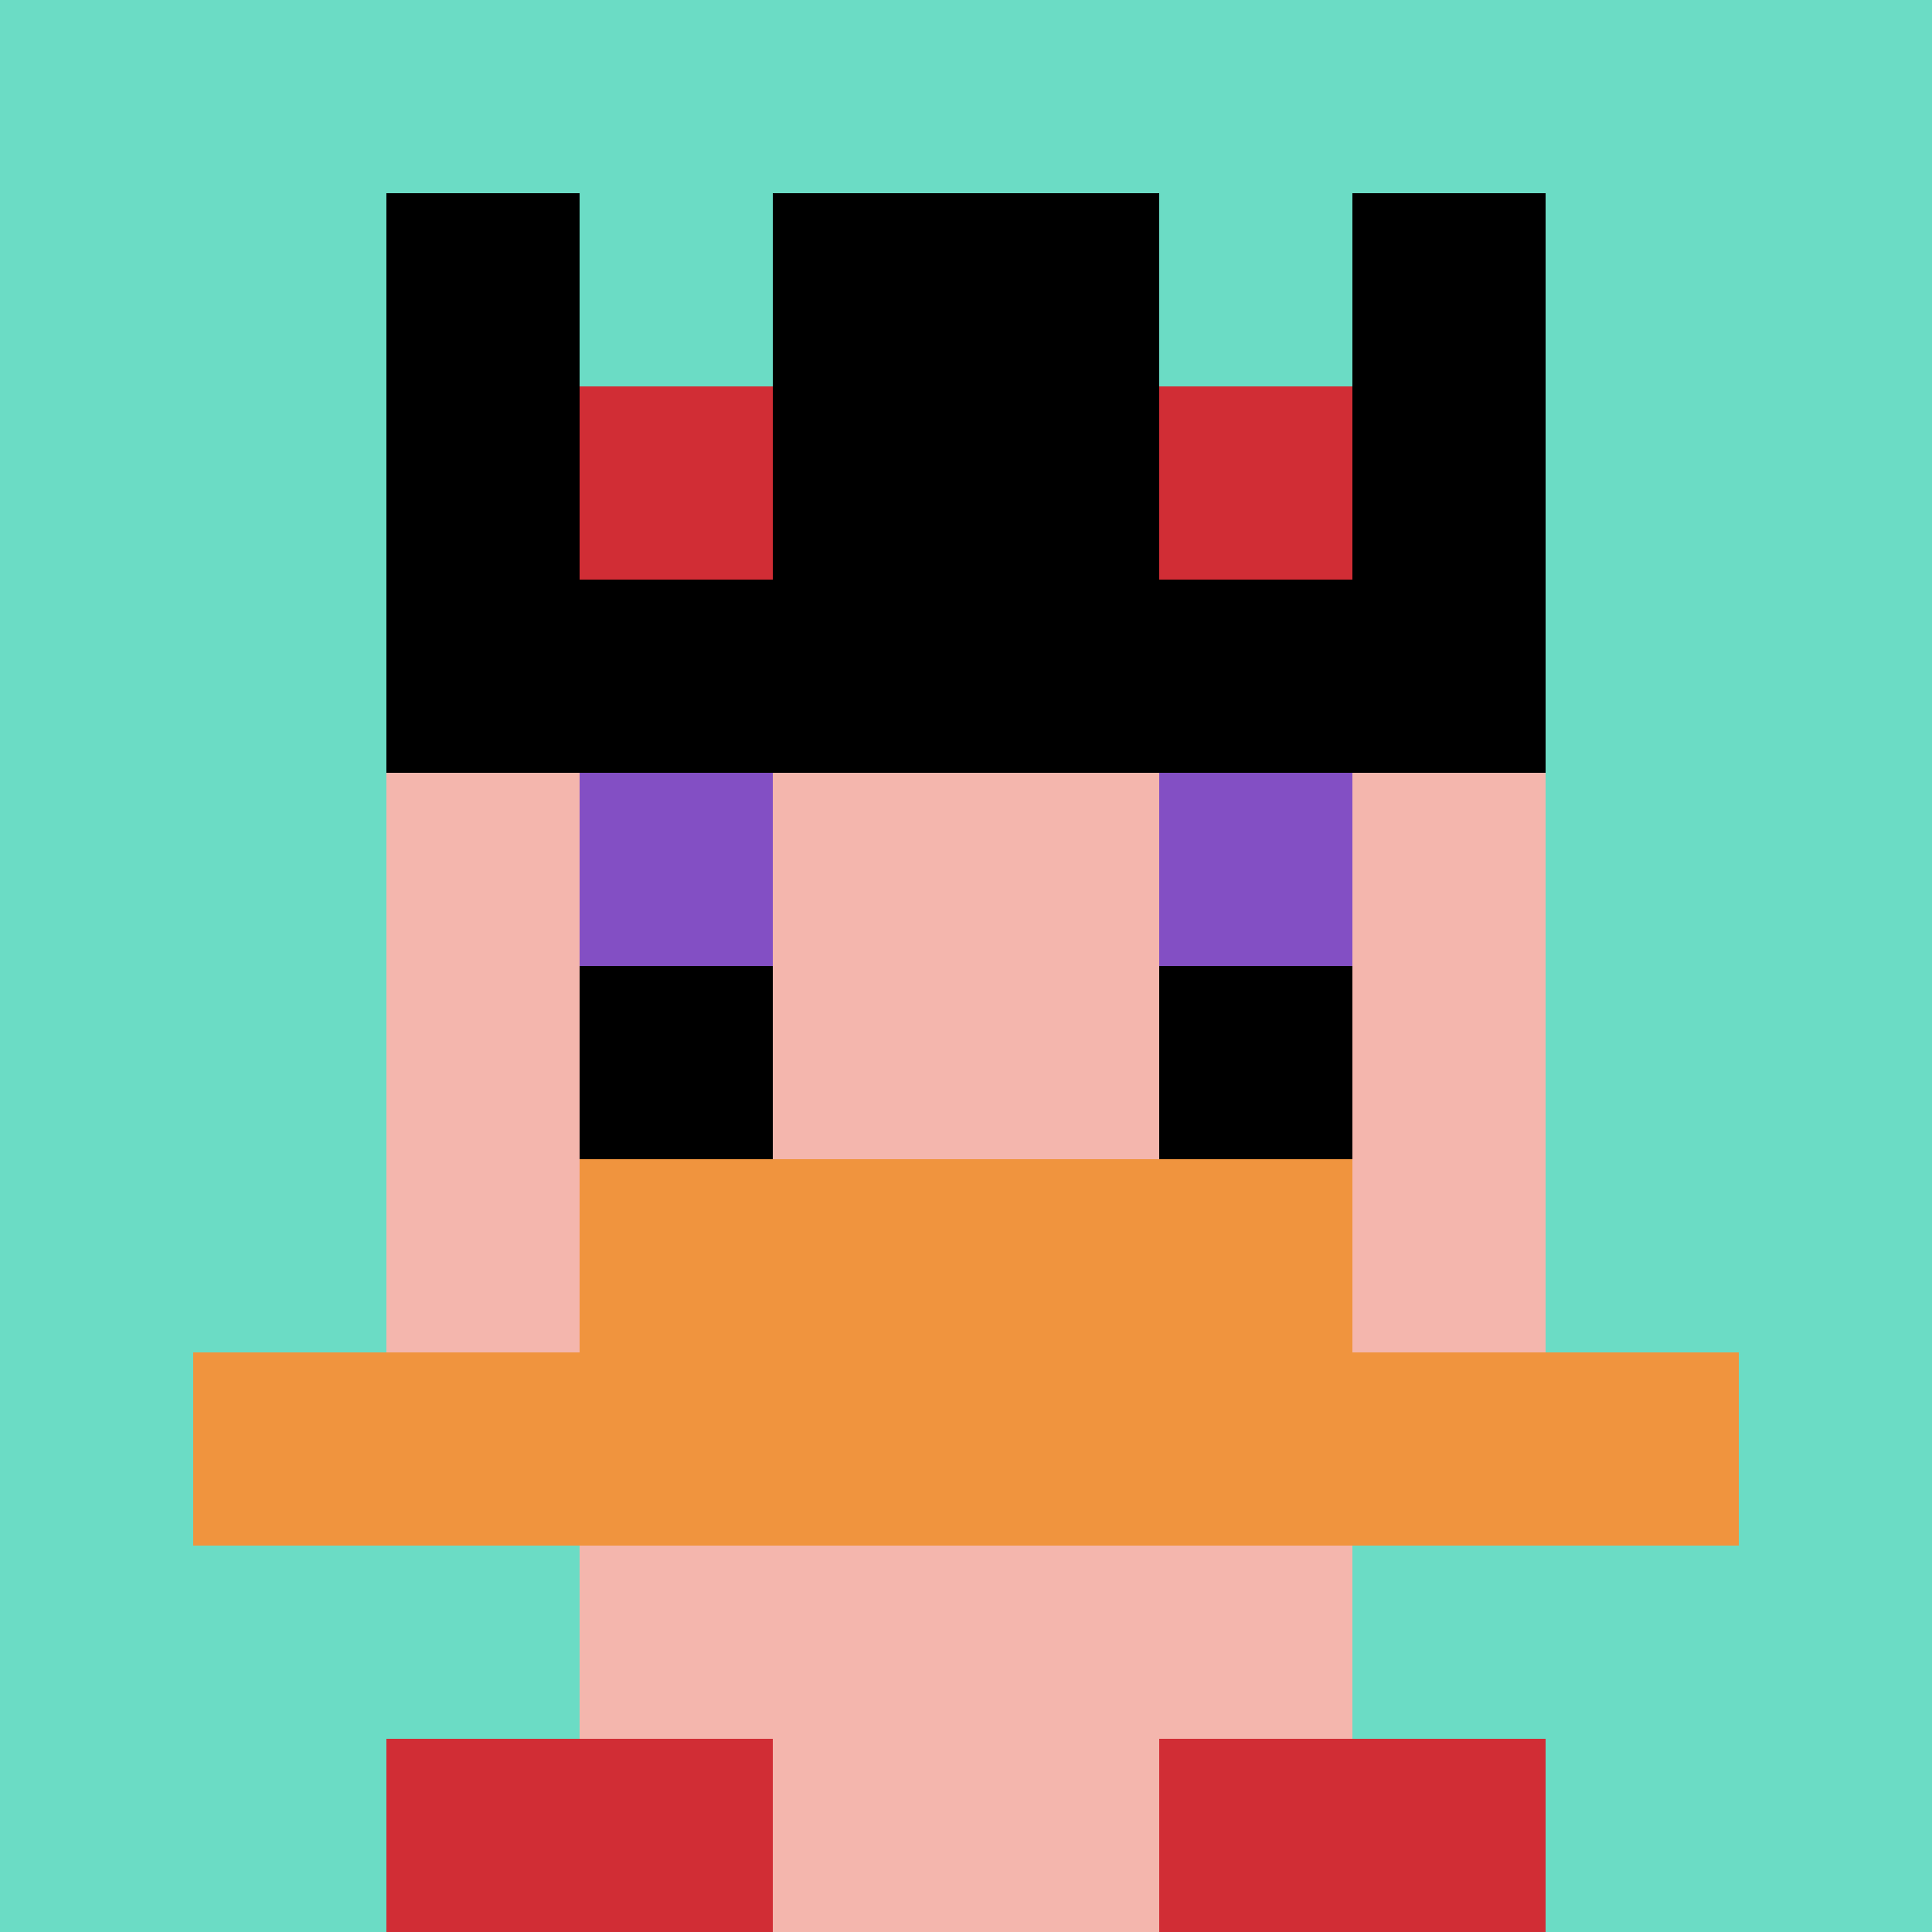
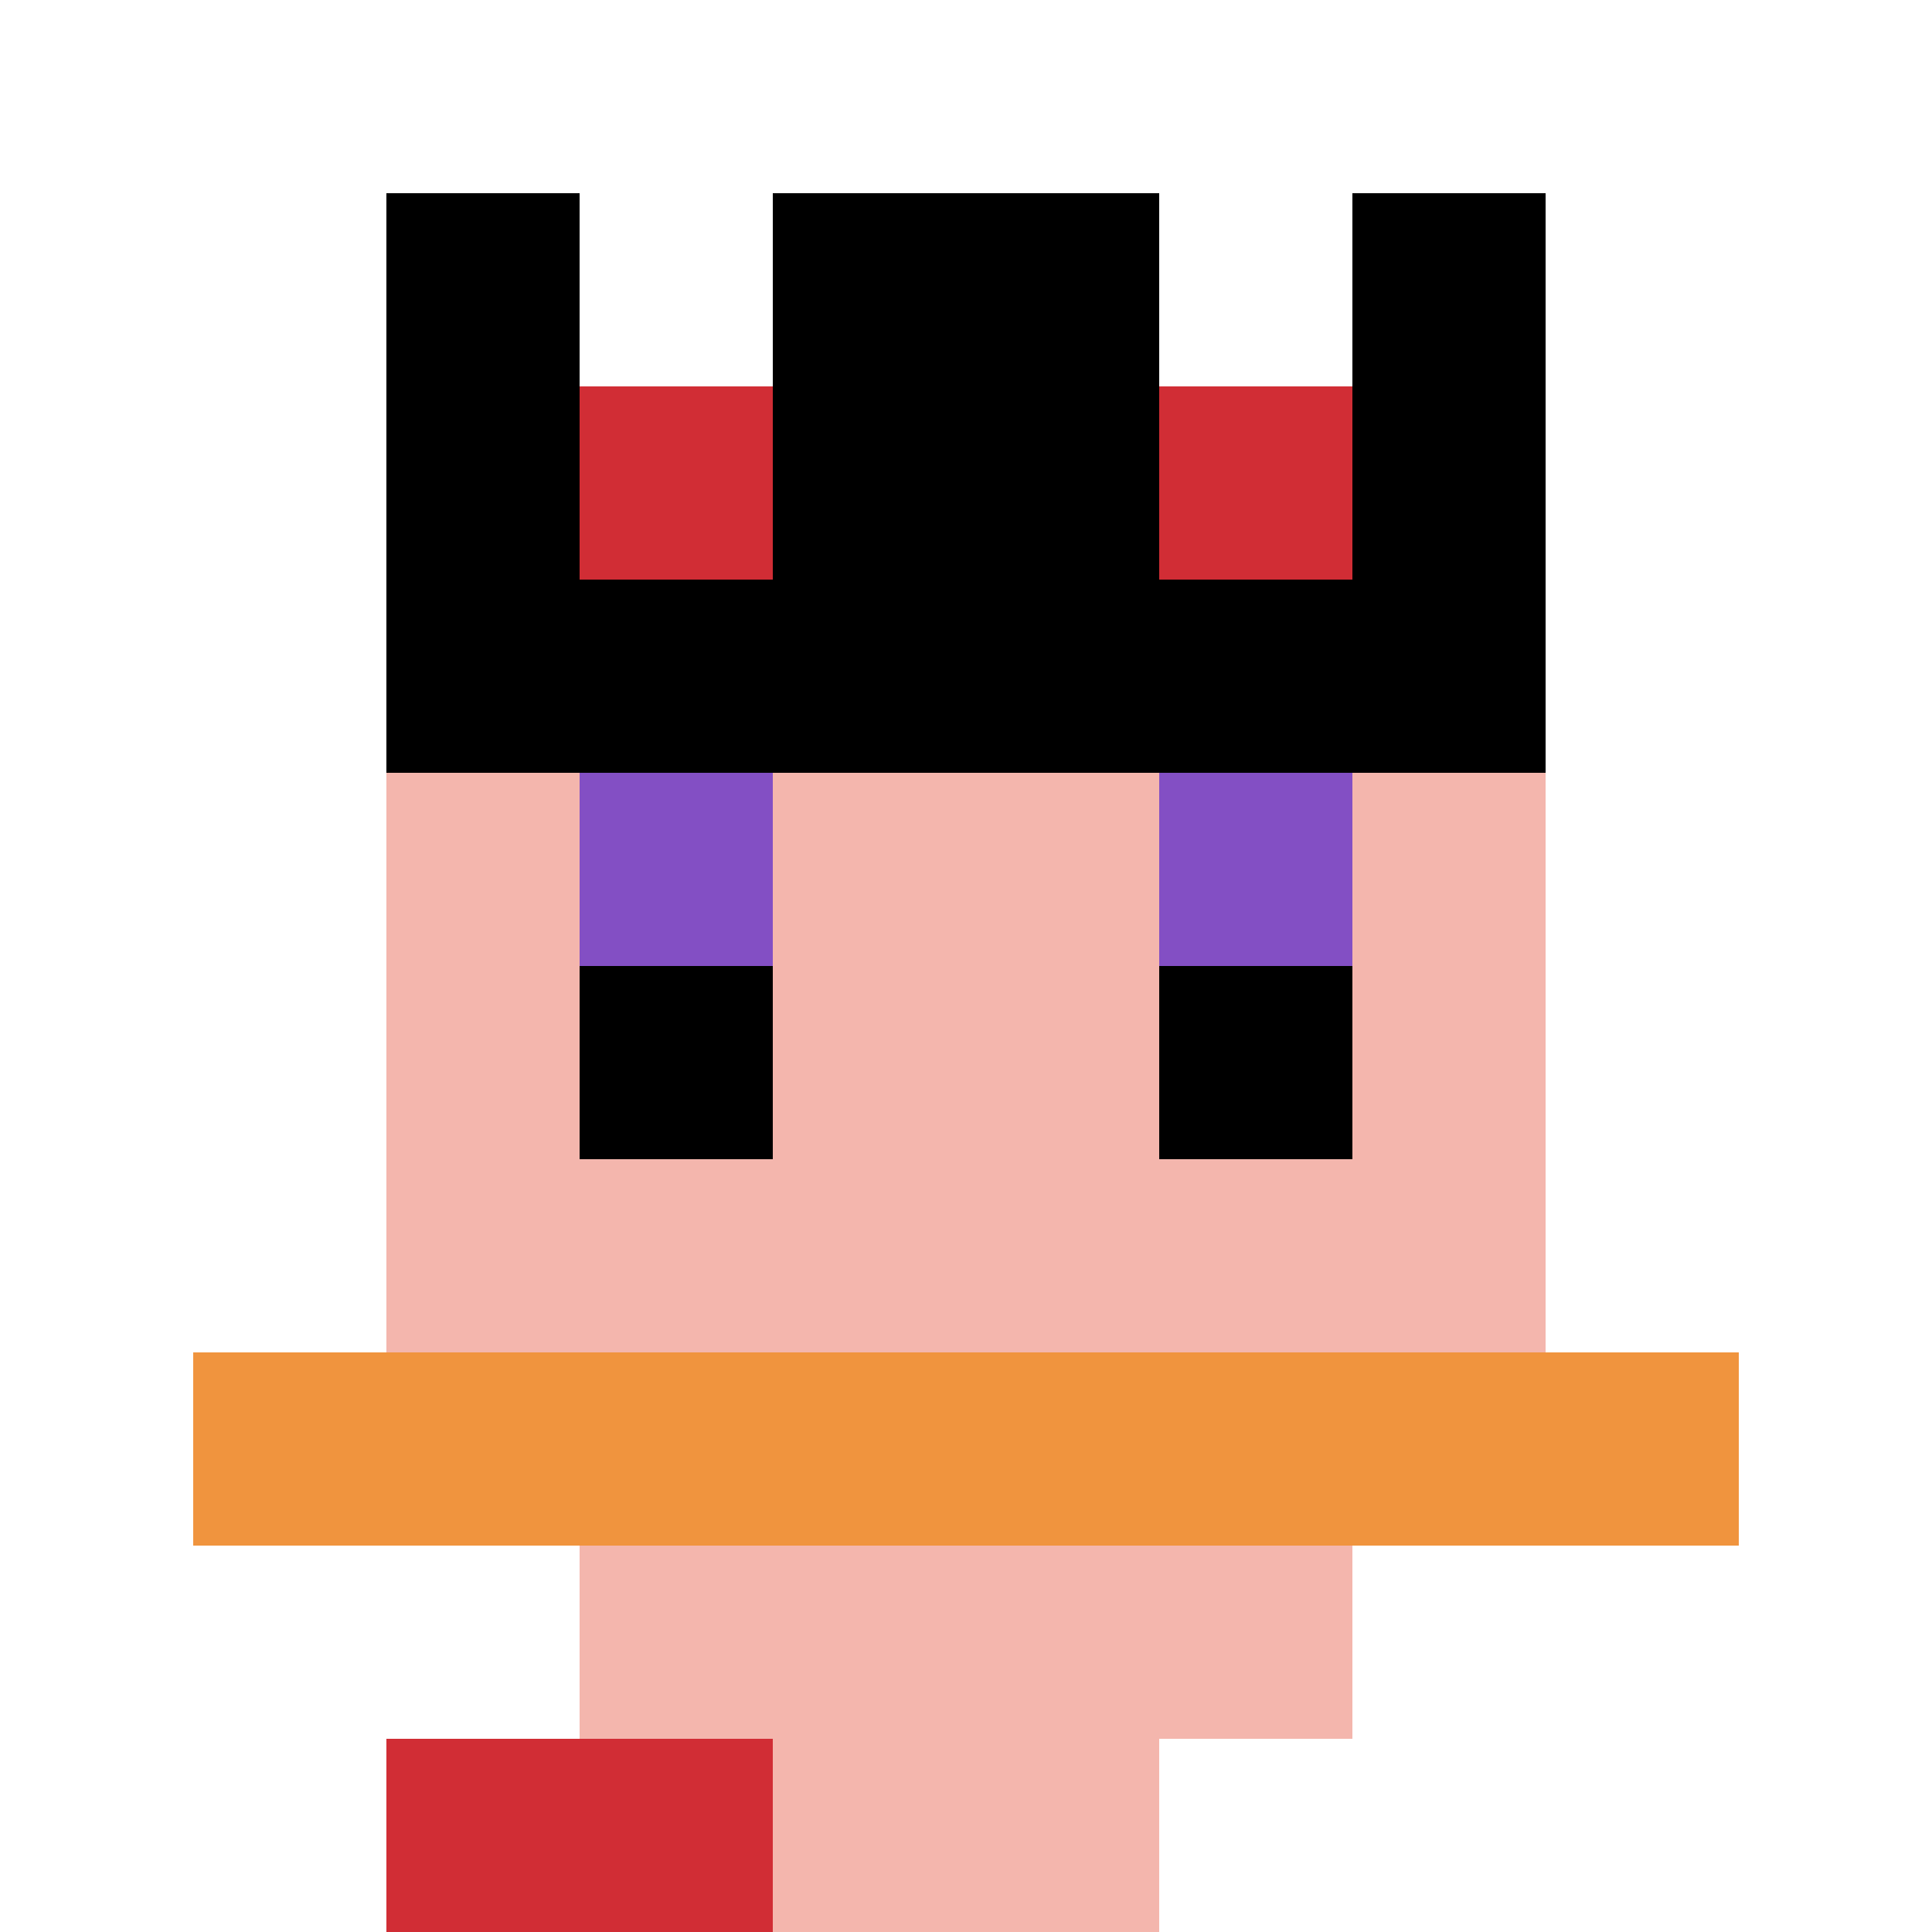
<svg xmlns="http://www.w3.org/2000/svg" version="1.1" width="891" height="891">
  <title>'goose-pfp-275625' by Dmitri Cherniak</title>
  <desc>seed=275625
backgroundColor=#ffffff
padding=20
innerPadding=0
timeout=500
dimension=1
border=false
Save=function(){return n.handleSave()}
frame=120

Rendered at Tue Oct 03 2023 21:42:06 GMT-0700 (Pacific Daylight Time)
Generated in &lt;1ms
</desc>
  <defs />
  <rect width="100%" height="100%" fill="#ffffff" />
  <g>
    <g id="0-0">
-       <rect x="0" y="0" height="891" width="891" fill="#6BDCC5" />
      <g>
        <rect id="0-0-3-2-4-7" x="267.3" y="178.2" width="356.4" height="623.7" fill="#F4B6AD" />
        <rect id="0-0-2-3-6-5" x="178.2" y="267.3" width="534.6" height="445.5" fill="#F4B6AD" />
        <rect id="0-0-4-8-2-2" x="356.4" y="712.8" width="178.2" height="178.2" fill="#F4B6AD" />
        <rect id="0-0-1-7-8-1" x="89.1" y="623.7" width="712.8" height="89.1" fill="#F0943E" />
-         <rect id="0-0-3-6-4-2" x="267.3" y="534.6" width="356.4" height="178.2" fill="#F0943E" />
        <rect id="0-0-3-4-1-1" x="267.3" y="356.4" width="89.1" height="89.1" fill="#834FC4" />
        <rect id="0-0-6-4-1-1" x="534.6" y="356.4" width="89.1" height="89.1" fill="#834FC4" />
        <rect id="0-0-3-5-1-1" x="267.3" y="445.5" width="89.1" height="89.1" fill="#000000" />
        <rect id="0-0-6-5-1-1" x="534.6" y="445.5" width="89.1" height="89.1" fill="#000000" />
        <rect id="0-0-4-1-2-2" x="356.4" y="89.1" width="178.2" height="178.2" fill="#4FAE4F" />
        <rect id="0-0-2-1-1-2" x="178.2" y="89.1" width="89.1" height="178.2" fill="#000000" />
        <rect id="0-0-4-1-2-2" x="356.4" y="89.1" width="178.2" height="178.2" fill="#000000" />
        <rect id="0-0-7-1-1-2" x="623.7" y="89.1" width="89.1" height="178.2" fill="#000000" />
        <rect id="0-0-2-2-6-2" x="178.2" y="178.2" width="534.6" height="178.2" fill="#000000" />
        <rect id="0-0-3-2-1-1" x="267.3" y="178.2" width="89.1" height="89.1" fill="#D12D35" />
        <rect id="0-0-6-2-1-1" x="534.6" y="178.2" width="89.1" height="89.1" fill="#D12D35" />
        <rect id="0-0-2-9-2-1" x="178.2" y="801.9" width="178.2" height="89.1" fill="#D12D35" />
-         <rect id="0-0-6-9-2-1" x="534.6" y="801.9" width="178.2" height="89.1" fill="#D12D35" />
      </g>
      <rect x="0" y="0" stroke="white" stroke-width="0" height="891" width="891" fill="none" />
    </g>
  </g>
</svg>